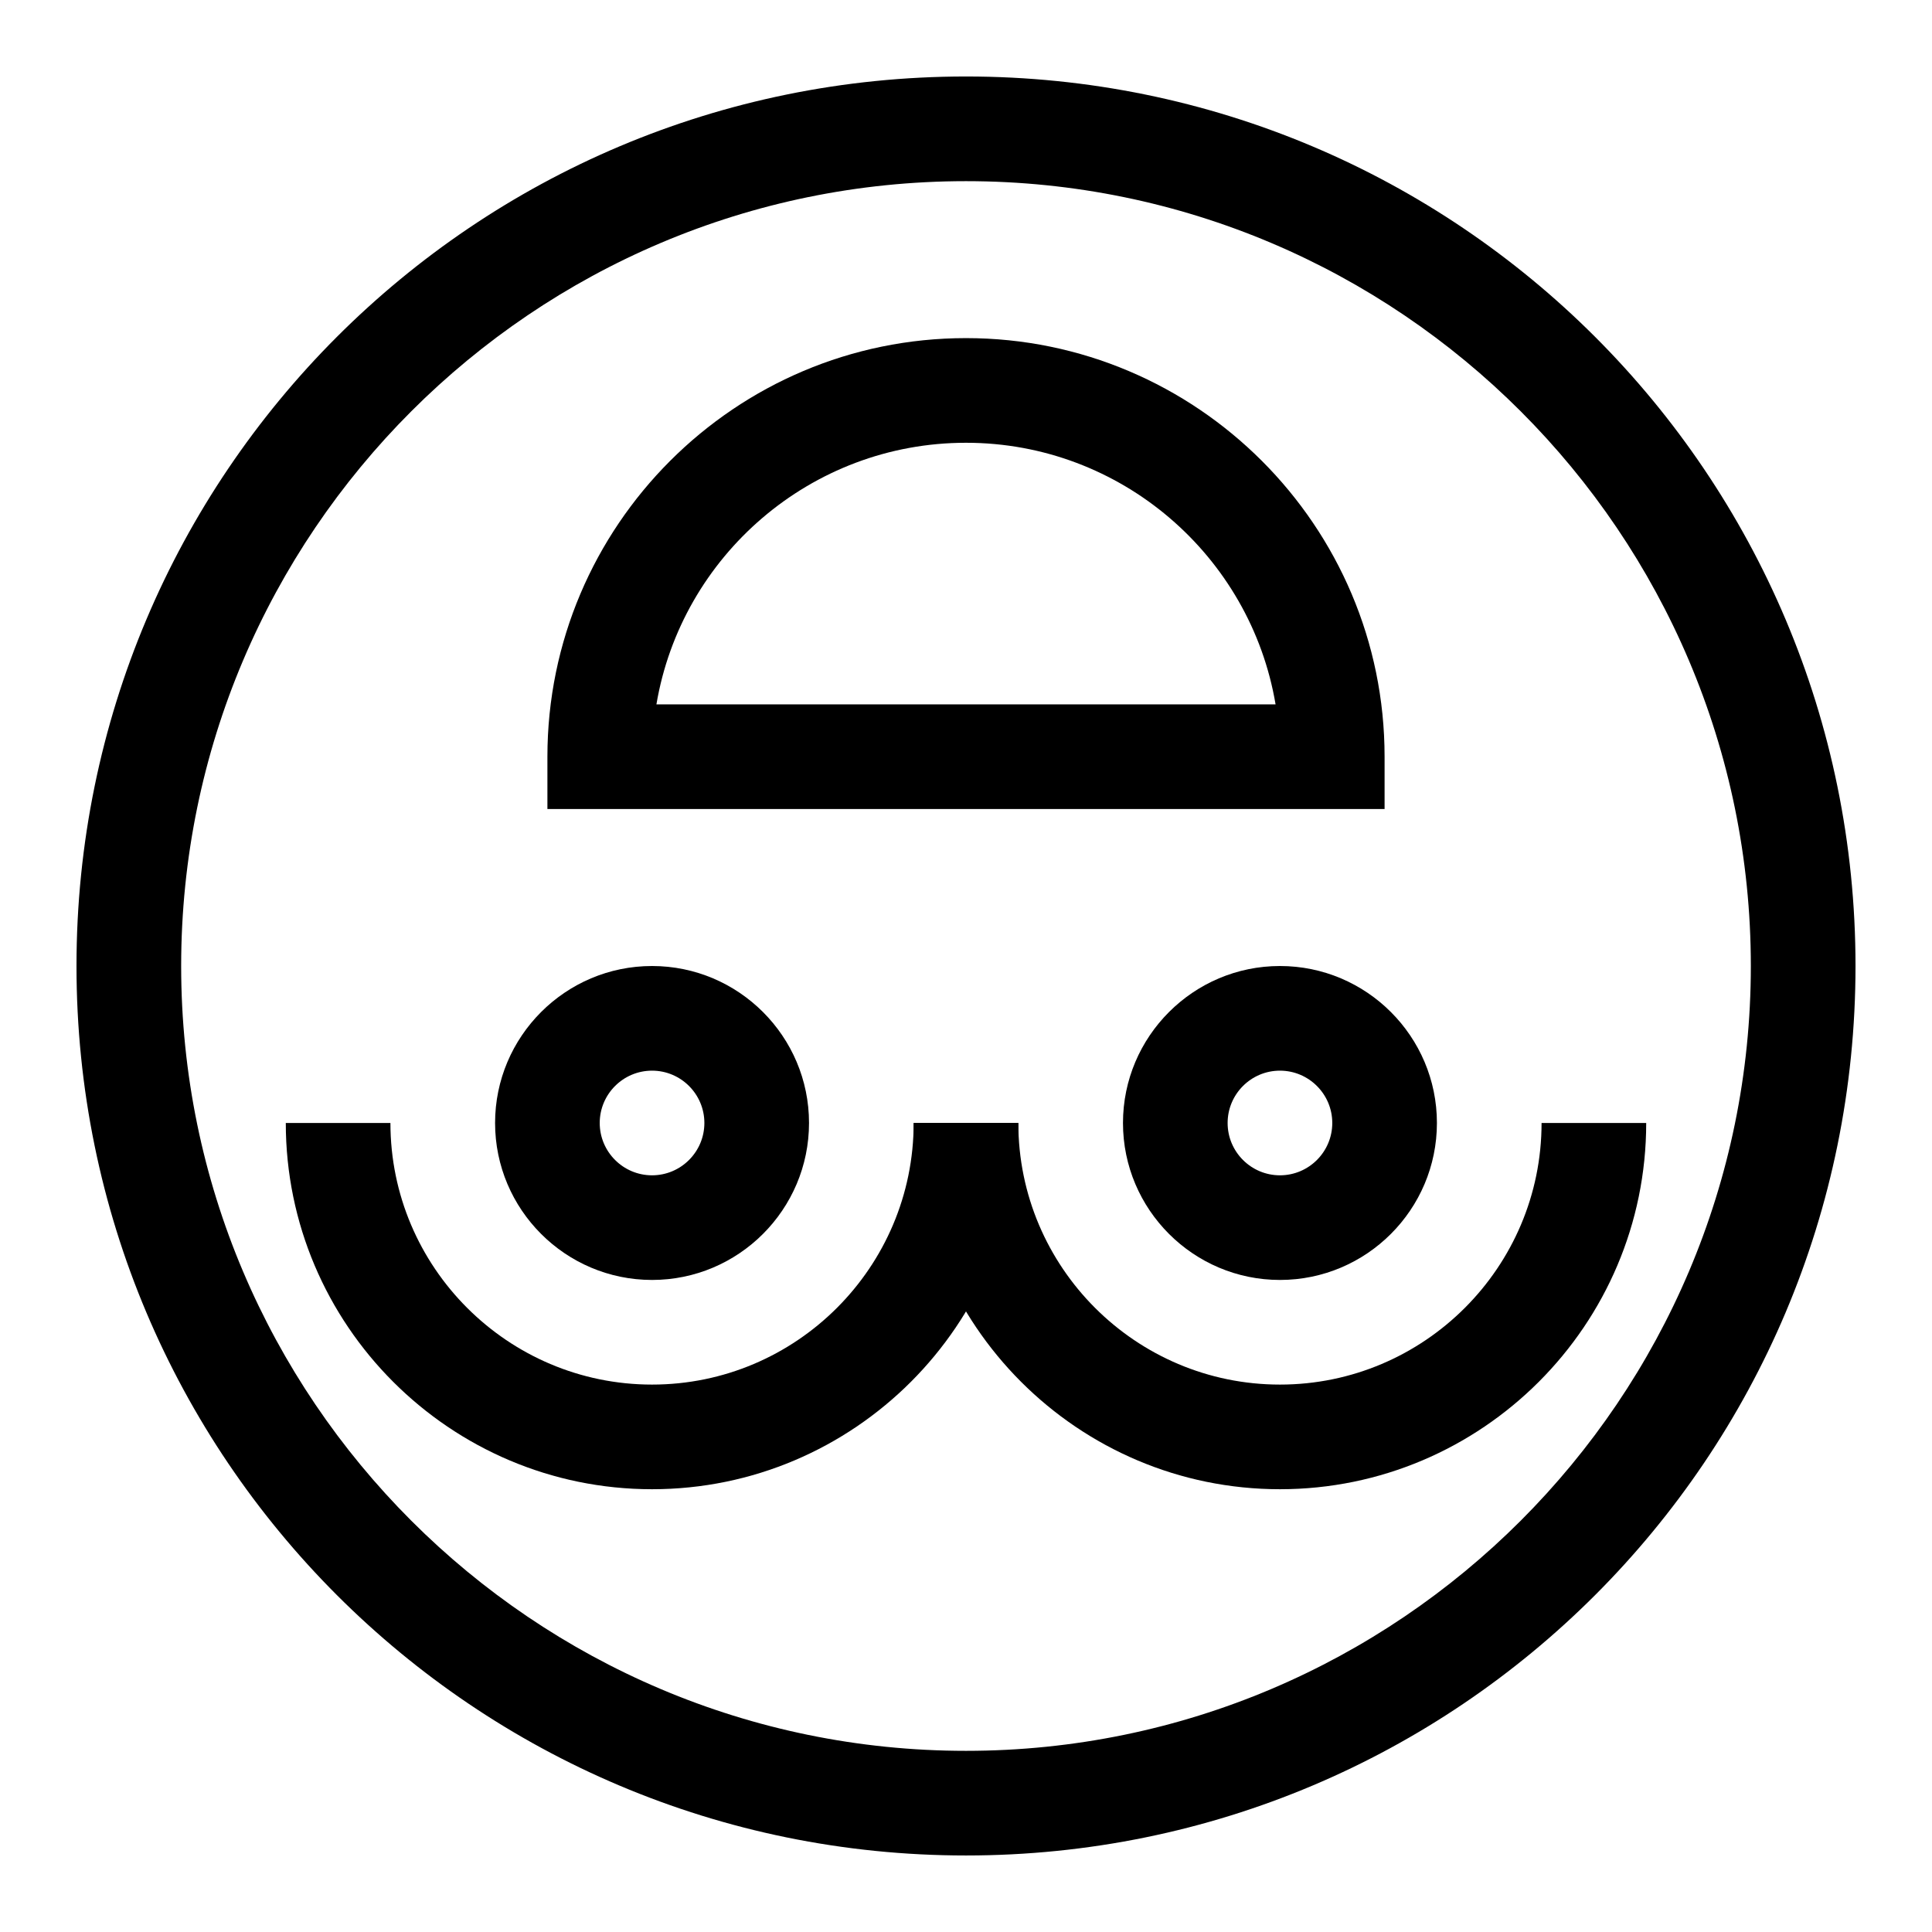
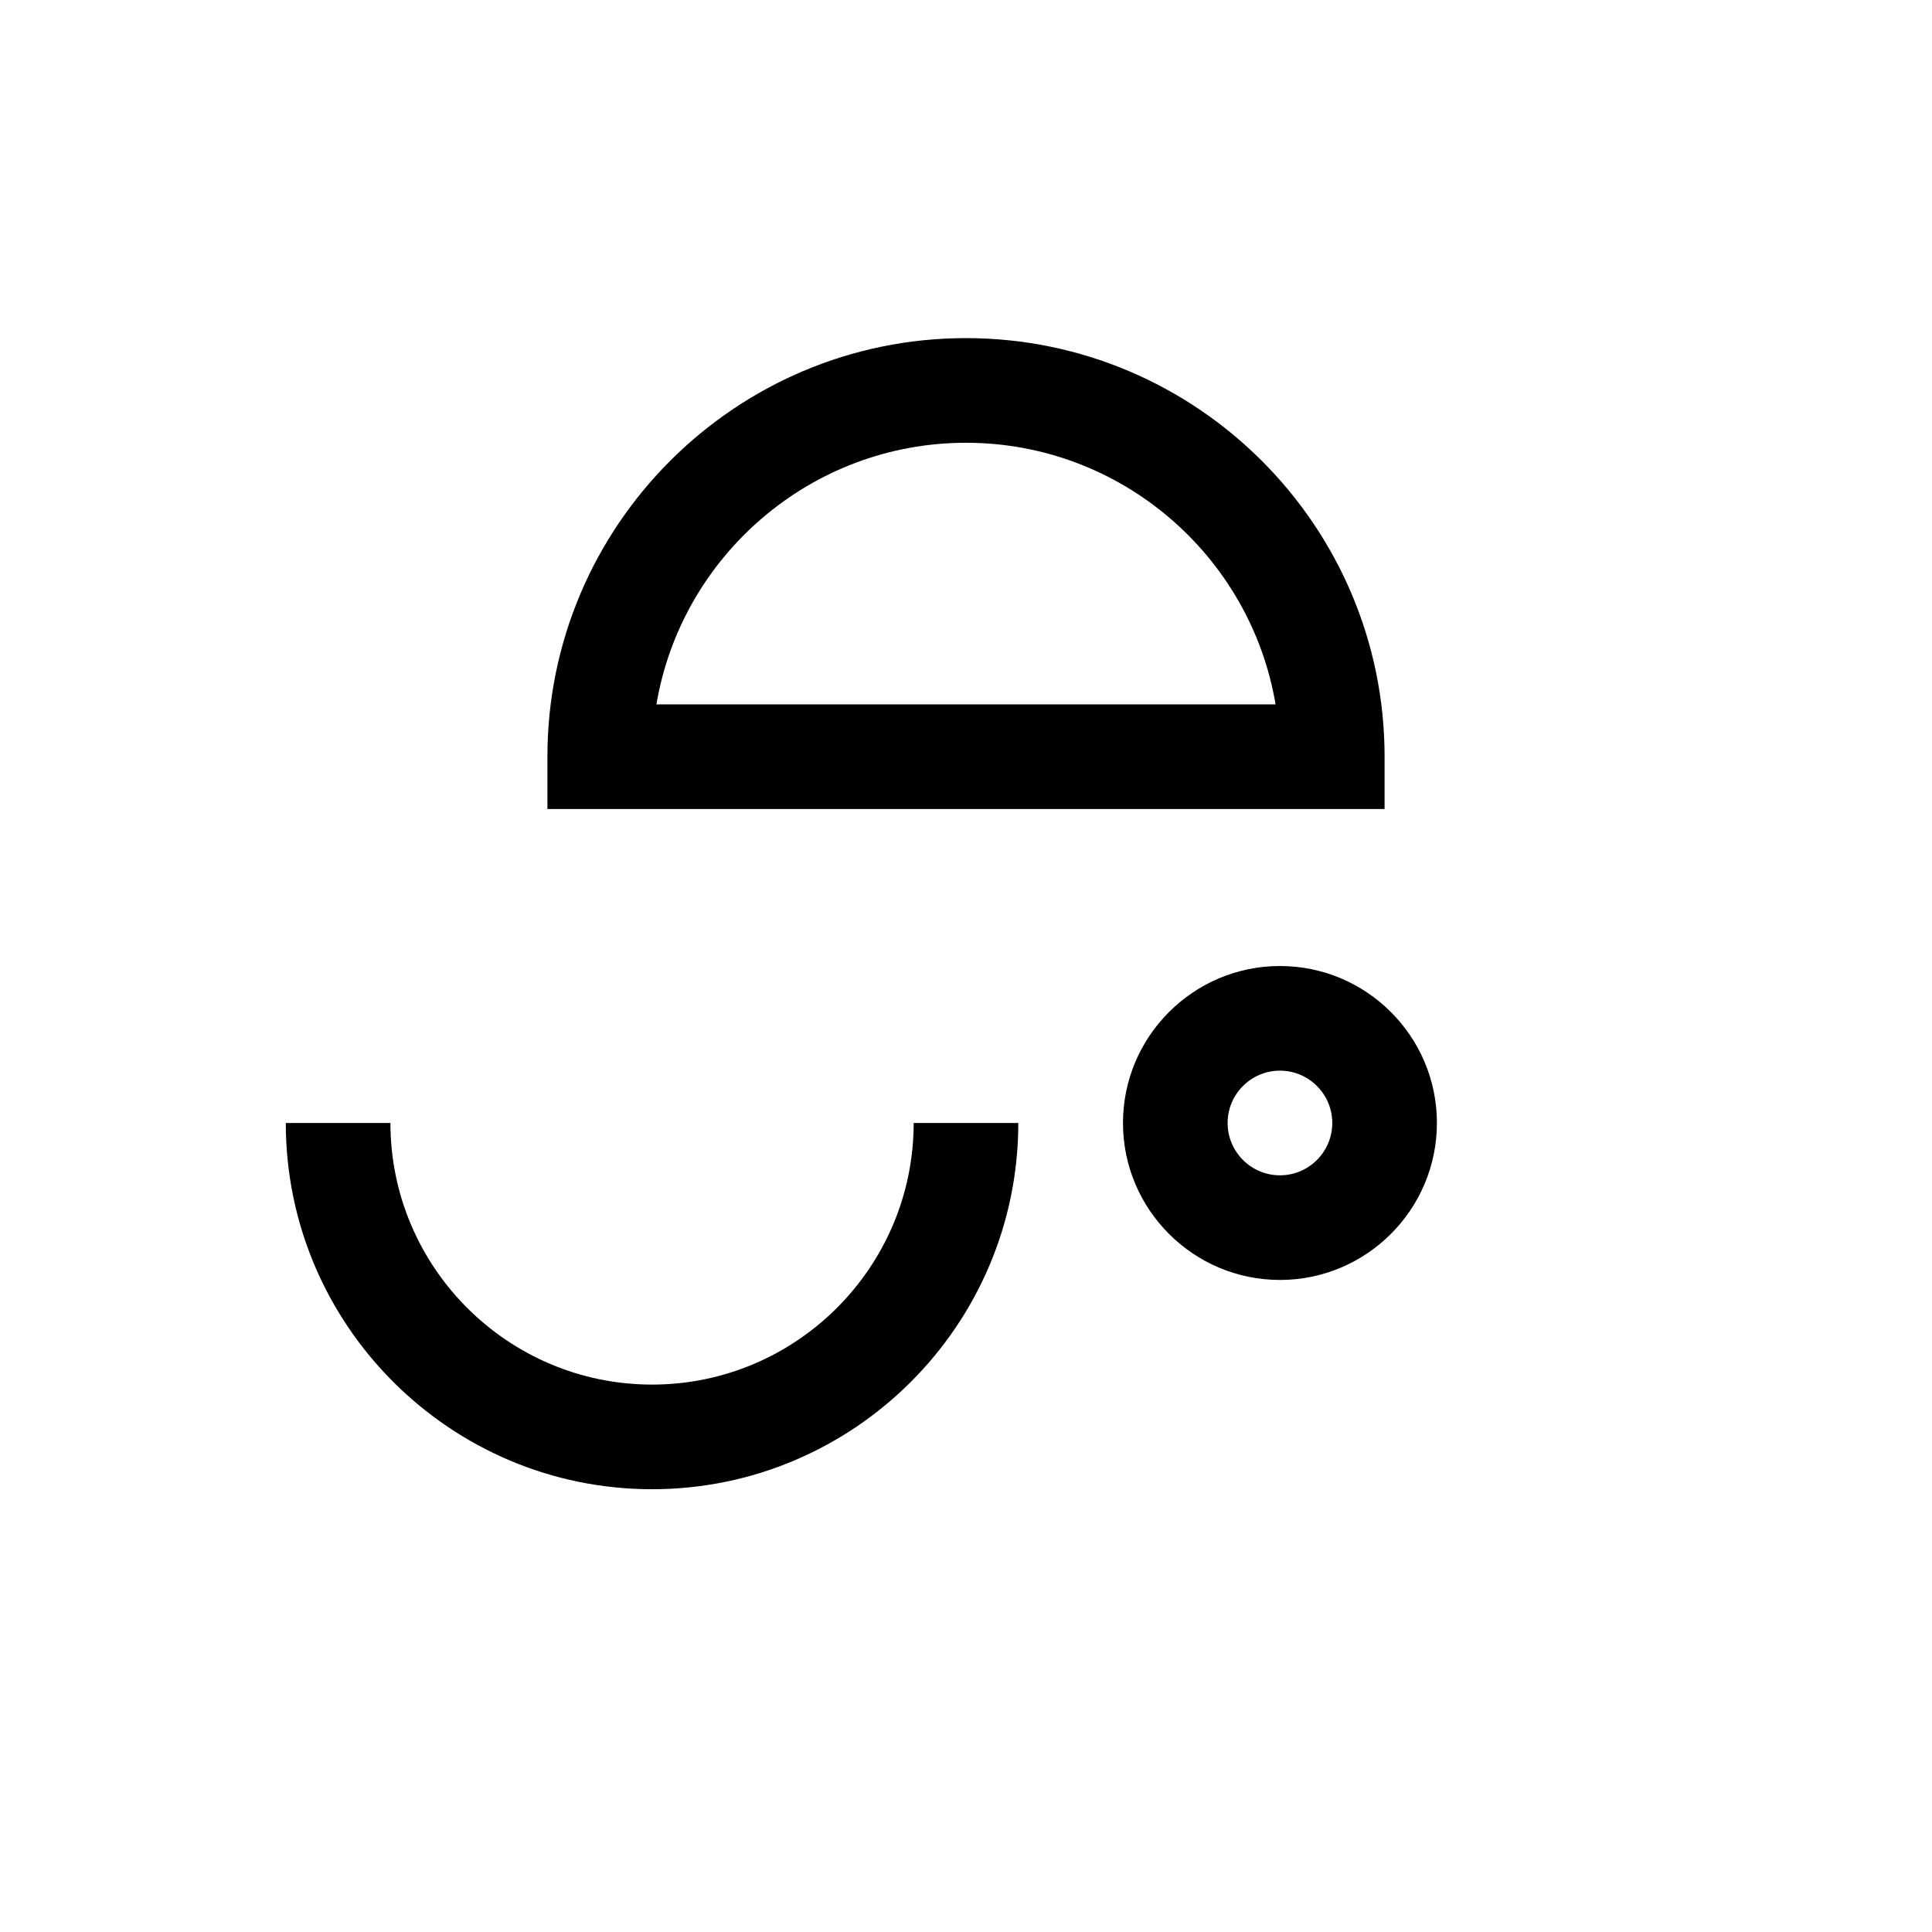
<svg xmlns="http://www.w3.org/2000/svg" fill="#000000" width="800px" height="800px" version="1.1" viewBox="144 144 512 512">
  <g>
-     <path d="m400 635.72c-130.28 0-235.73-105.43-235.73-235.72 0-130.28 105.43-235.73 235.73-235.73 130.28 0 235.73 105.43 235.73 235.73-0.004 130.28-105.43 235.72-235.73 235.72zm0-443.71c-114.69 0-207.99 93.305-207.99 207.99s93.305 207.99 207.99 207.99 207.99-93.305 207.99-207.99-93.305-207.99-207.99-207.99z" />
    <path d="m510.93 358.4h-221.86v-13.867c0-61.168 49.762-110.93 110.93-110.93s110.93 49.762 110.93 110.93zm-192.97-27.73h164.08c-6.621-39.297-40.891-69.332-82.043-69.332-41.148 0-75.418 30.035-82.039 69.332z" />
-     <path d="m316.8 483.2c-22.938 0-41.598-18.66-41.598-41.598s18.66-41.598 41.598-41.598 41.598 18.66 41.598 41.598-18.66 41.598-41.598 41.598zm0-55.465c-7.648 0-13.867 6.219-13.867 13.867 0 7.648 6.219 13.867 13.867 13.867 7.648 0 13.867-6.219 13.867-13.867 0-7.648-6.219-13.867-13.867-13.867z" />
    <path d="m483.2 483.2c-22.938 0-41.598-18.66-41.598-41.598s18.66-41.598 41.598-41.598 41.598 18.66 41.598 41.598-18.66 41.598-41.598 41.598zm0-55.465c-7.648 0-13.867 6.219-13.867 13.867 0 7.648 6.219 13.867 13.867 13.867 7.648 0 13.867-6.219 13.867-13.867 0-7.648-6.223-13.867-13.867-13.867z" />
-     <path d="m483.2 538.66c-53.52 0-97.062-43.543-97.062-97.062h27.73c0 38.23 31.102 69.332 69.332 69.332 38.23 0 69.332-31.102 69.332-69.332h27.73c0 53.52-43.543 97.062-97.062 97.062z" />
    <path d="m316.8 538.66c-53.52 0-97.062-43.543-97.062-97.062h27.73c0 38.23 31.102 69.332 69.332 69.332s69.332-31.102 69.332-69.332h27.73c0 53.52-43.539 97.062-97.062 97.062z" />
  </g>
</svg>